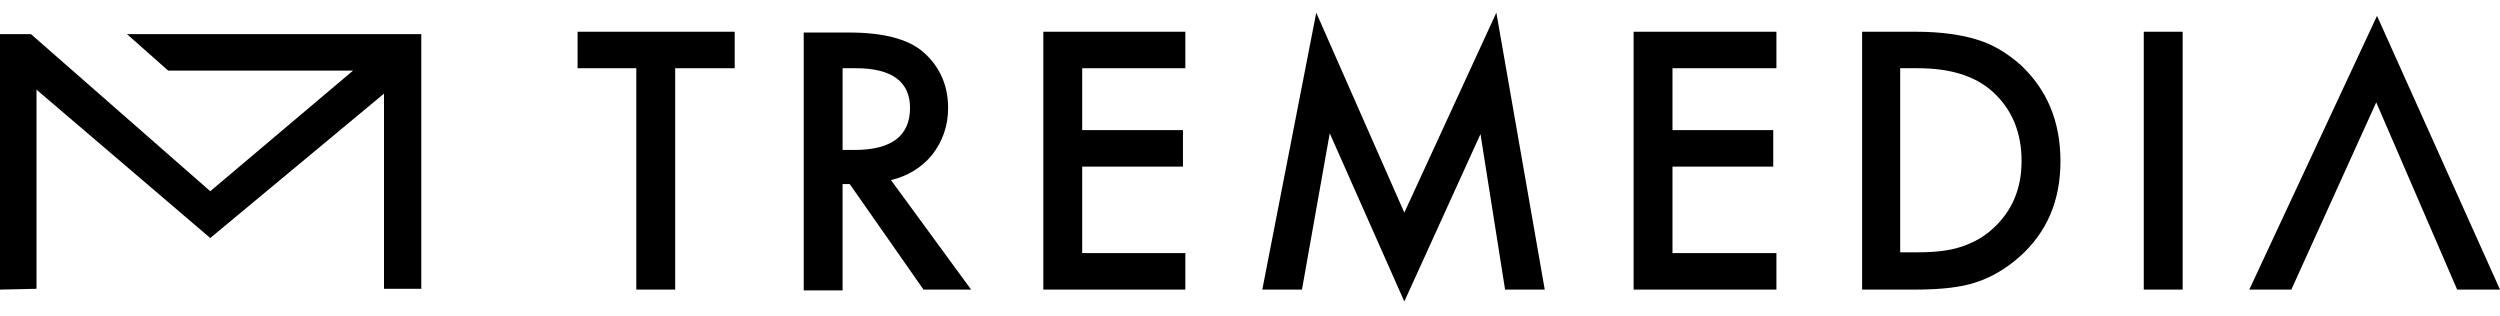
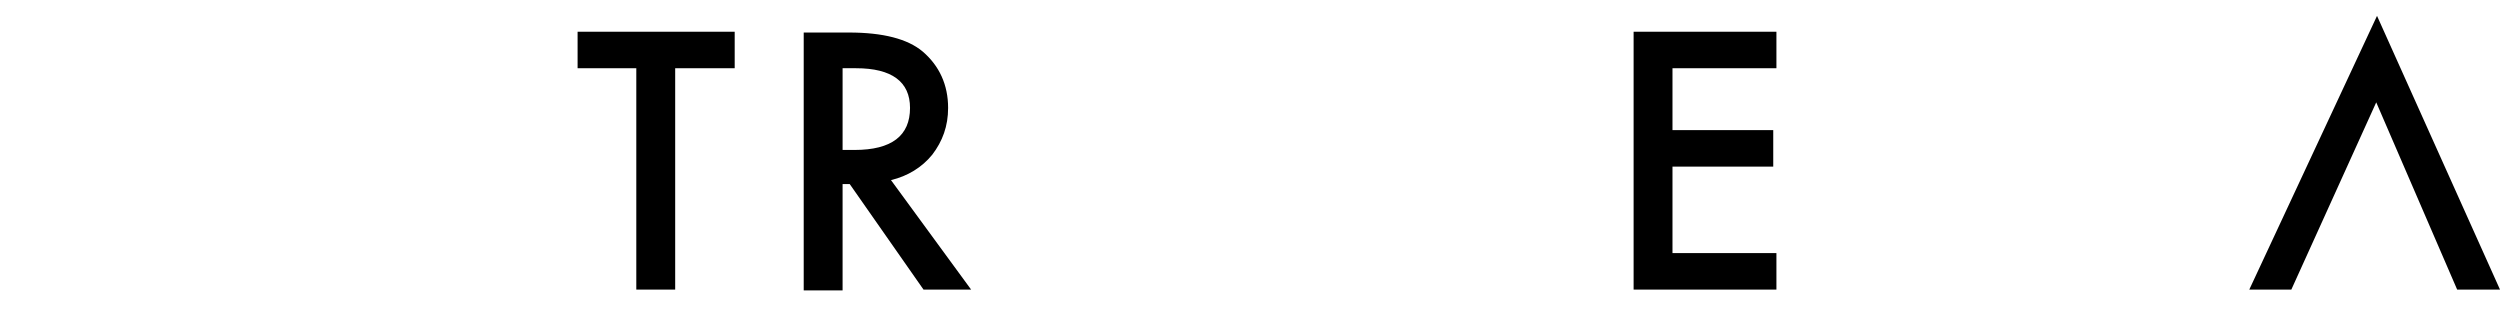
<svg xmlns="http://www.w3.org/2000/svg" version="1.1" id="Layer_1" x="0px" y="0px" viewBox="0 0 315.1 39.8" style="enable-background:new 0 0 315.1 39.8;" xml:space="preserve">
-   <polygon points="21.2,8.9 44.5,8.9 26.5,24.1 3.9,4.3 0,4.3 0,36.5 4.6,36.4 4.6,11.3 26.5,30 48.4,11.8 48.4,36.4 53.1,36.4   53.1,4.3 16,4.3 " />
  <polygon points="72.8,8.6 80.2,8.6 80.2,36.5 85.1,36.5 85.1,8.6 92.6,8.6 92.6,4 72.8,4 " />
  <g>
    <path d="M117.5,19.5c1.3-1.7,2-3.6,2-5.9c0-2.9-1.1-5.3-3.2-7.1c-1.9-1.6-5-2.4-9.3-2.4h-5.7v32.5h4.9V23.2h0.9l9.3,13.3h6   l-10.1-13.8C114.4,22.2,116.2,21.1,117.5,19.5 M106.2,18.9V8.6h1.7c4.5,0,6.8,1.7,6.8,5c0,3.5-2.3,5.3-7,5.3H106.2z" />
  </g>
-   <polygon points="131.5,36.5 149.4,36.5 149.4,31.9 136.4,31.9 136.4,21 149.1,21 149.1,16.4 136.4,16.4 136.4,8.6 149.4,8.6   149.4,4 131.5,4 " />
-   <polygon points="177,26.8 165.9,1.6 159.1,36.5 164.1,36.5 167.6,16.8 177,38 186.6,16.9 189.7,36.5 194.7,36.5 188.6,1.6 " />
  <polygon points="205.9,36.5 223.9,36.5 223.9,31.9 210.8,31.9 210.8,21 223.5,21 223.5,16.4 210.8,16.4 210.8,8.6 223.9,8.6   223.9,4 205.9,4 " />
  <g>
-     <path d="M249.2,5c-1.9-0.6-4.5-1-7.7-1h-6.8v32.5h6.7c3.3,0,5.8-0.3,7.6-0.9c1.9-0.6,3.8-1.7,5.5-3.2c3.5-3.1,5.2-7.1,5.2-12.1   c0-5-1.7-9-5-12.1C253,6.7,251.2,5.6,249.2,5 M251.2,28.8c-1.2,1.1-2.5,1.8-4,2.3c-1.5,0.5-3.3,0.7-5.5,0.7h-2.2V8.6h2.2   c4.2,0,7.3,1,9.5,3c2.4,2.2,3.6,5.1,3.6,8.7C254.8,23.8,253.6,26.6,251.2,28.8" />
-   </g>
-   <rect x="270.2" y="4" width="4.9" height="32.5" />
+     </g>
  <polygon points="299.6,2 283.5,36.5 288.8,36.5 299.5,12.9 309.7,36.5 315.1,36.5 " />
</svg>